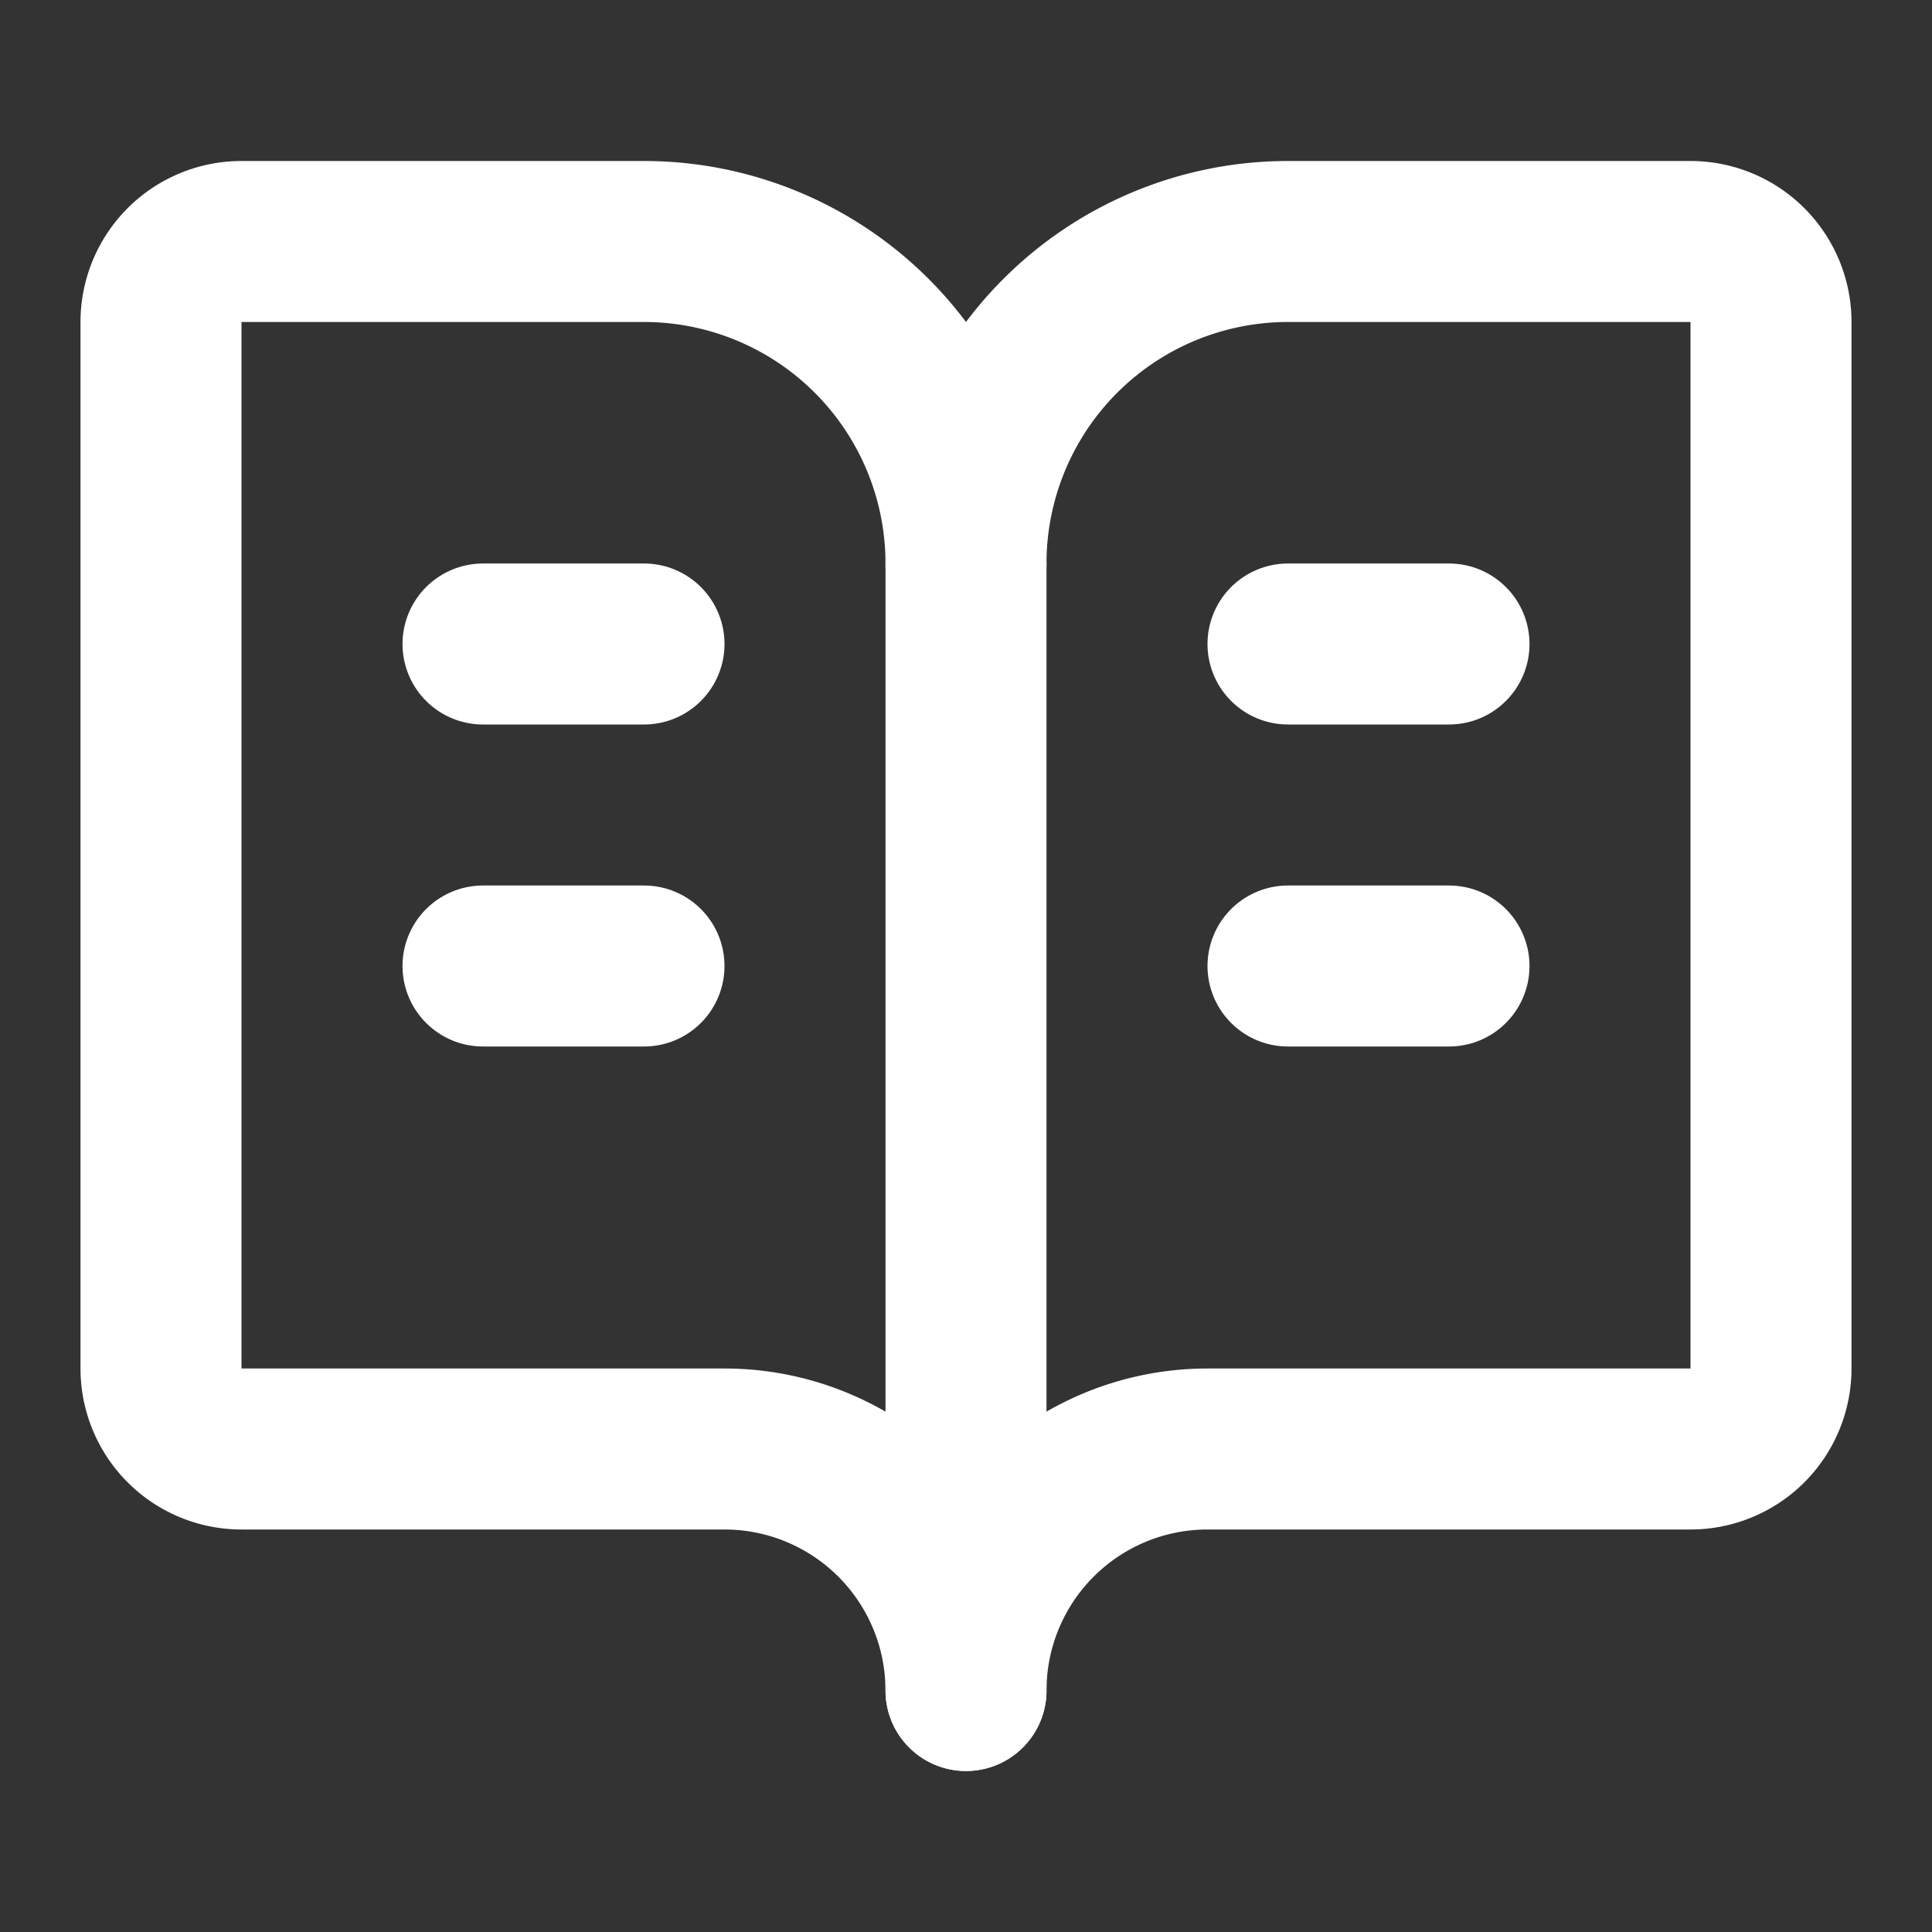
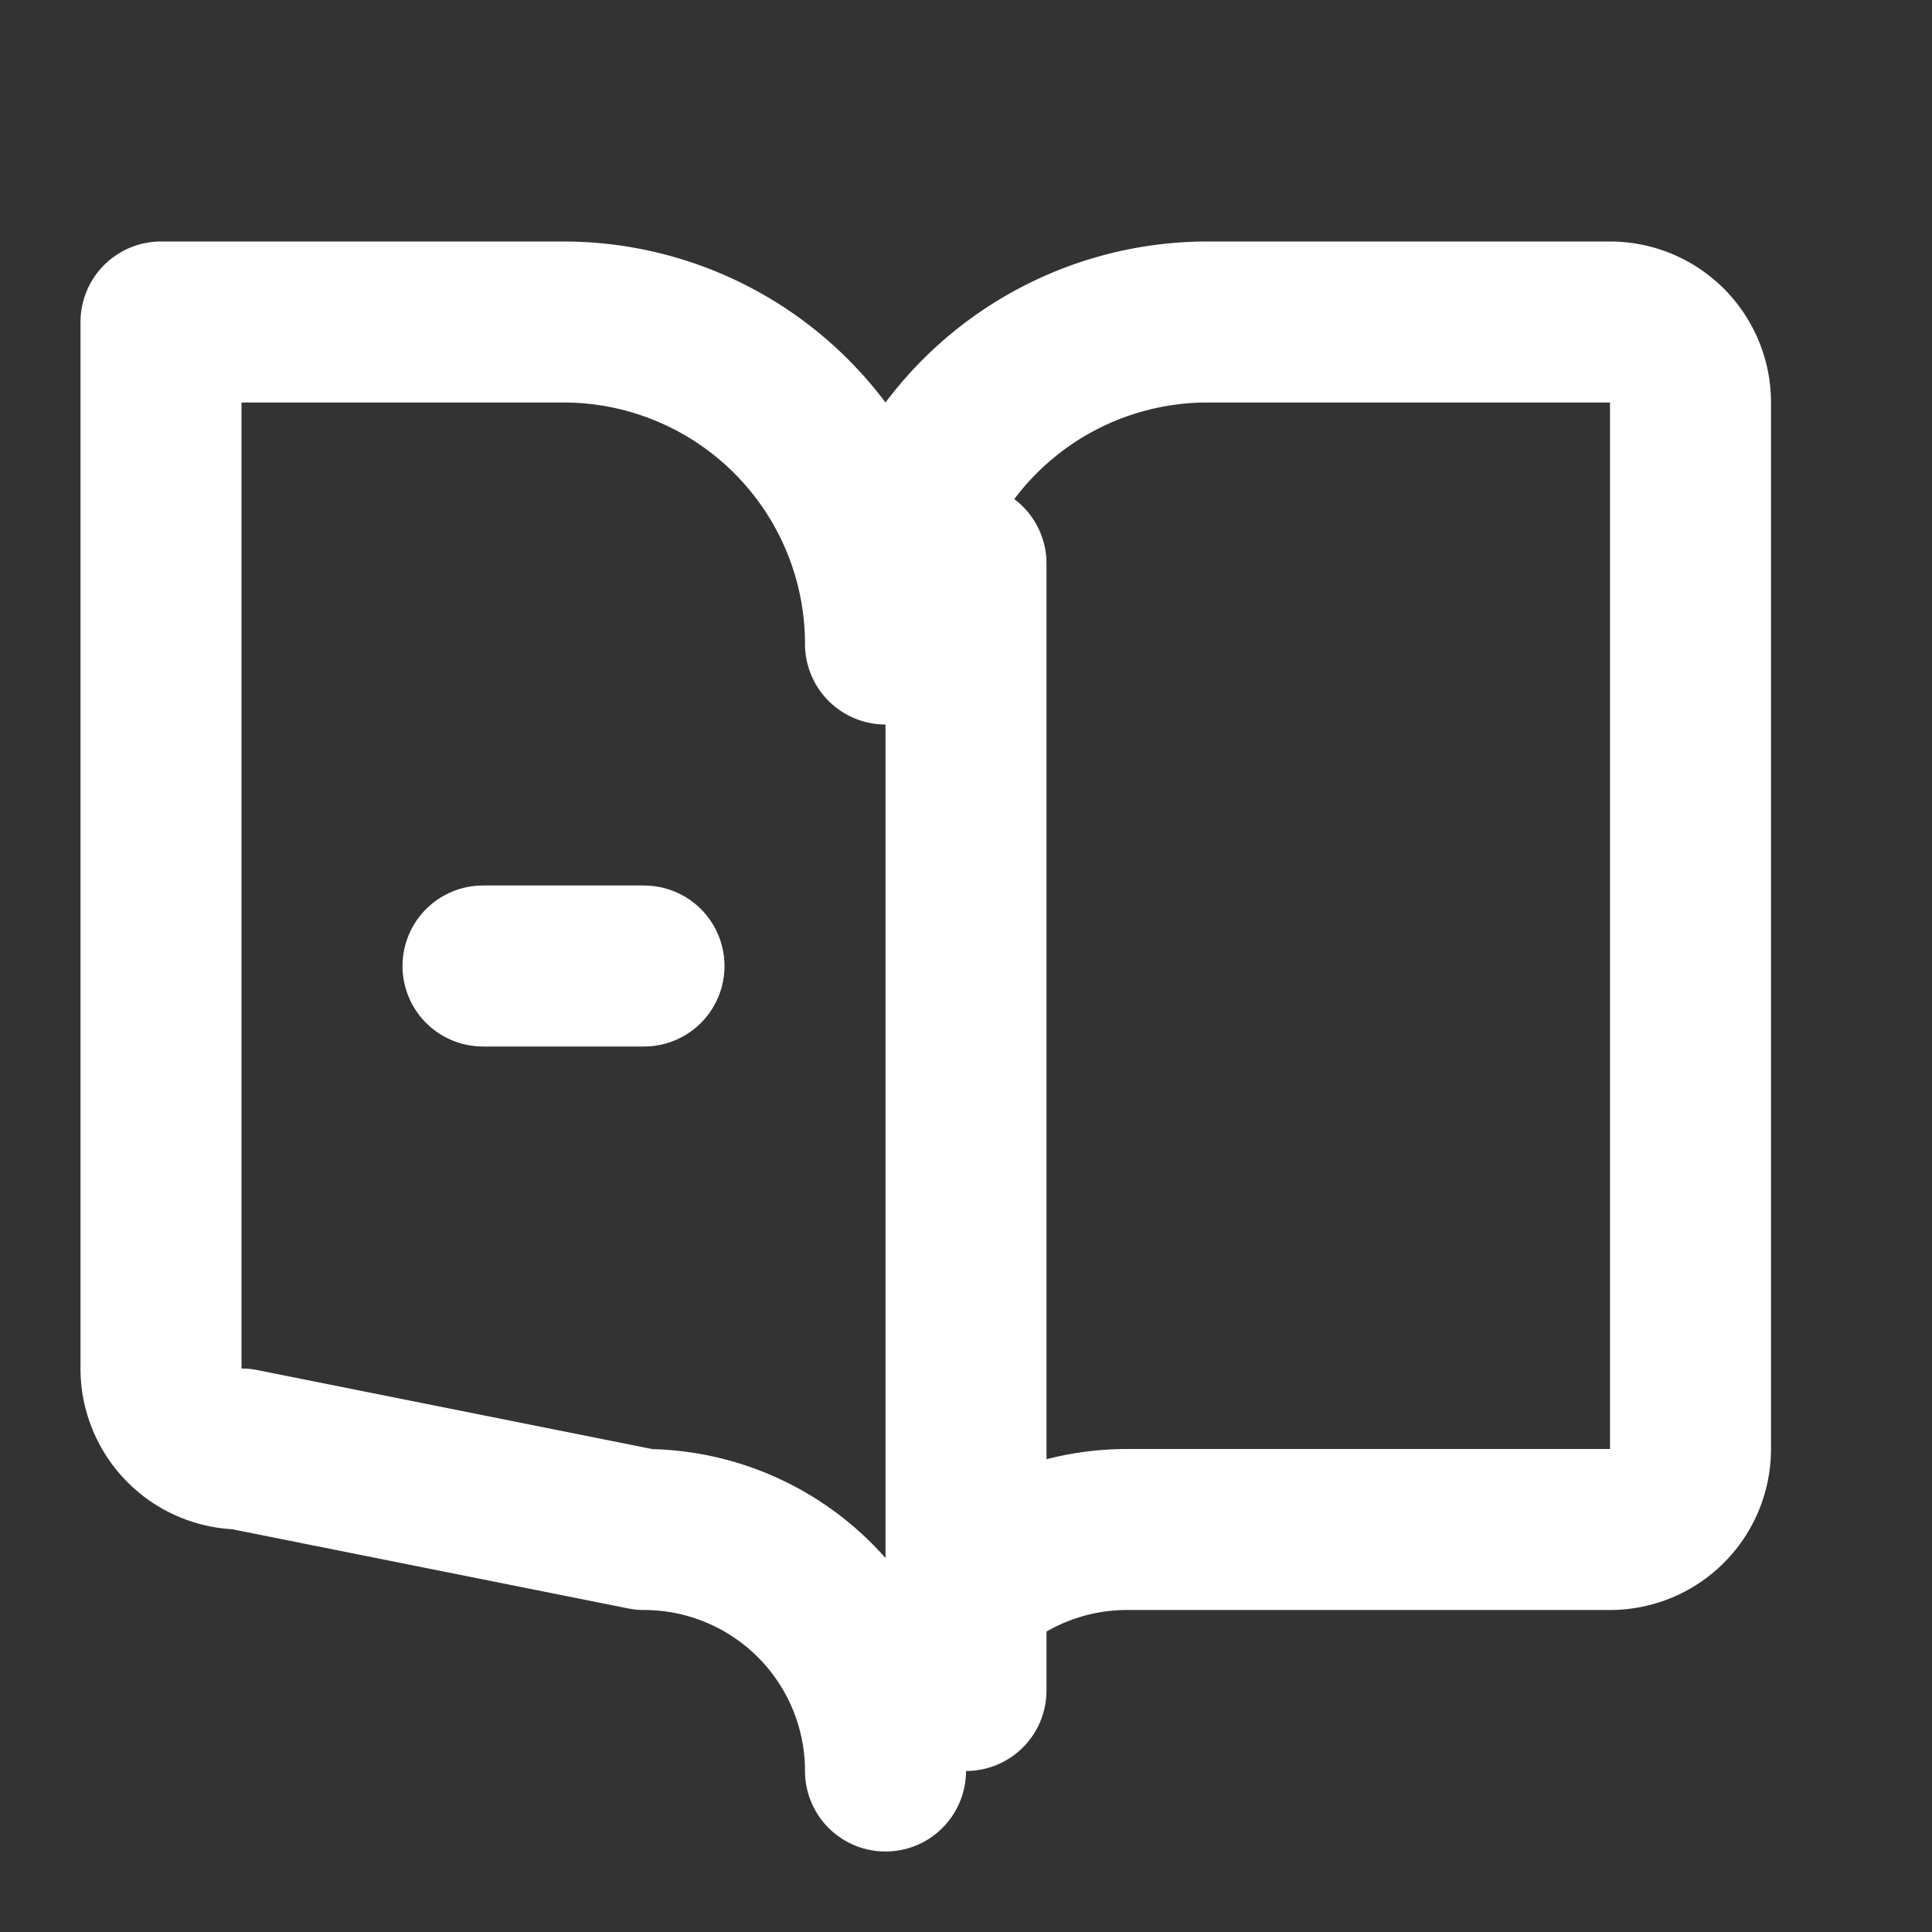
<svg xmlns="http://www.w3.org/2000/svg" xmlns:ns1="http://sodipodi.sourceforge.net/DTD/sodipodi-0.dtd" xmlns:ns2="http://www.inkscape.org/namespaces/inkscape" width="24" height="24" viewBox="0 0 24 24" fill="none" stroke="currentColor" stroke-width="2" stroke-linecap="round" stroke-linejoin="round" class="lucide lucide-book-open-text-icon lucide-book-open-text" version="1.1" id="svg6" ns1:docname="book-open-text.svg" ns2:version="1.4.2 (f4327f4, 2025-05-13)">
  <rect x="0" y="0" width="24" height="24" fill="#333333" stroke="none" />
  <defs id="defs6" />
  <ns1:namedview id="namedview6" pagecolor="#ffffff" bordercolor="#000000" borderopacity="0.25" ns2:showpageshadow="2" ns2:pageopacity="0.0" ns2:pagecheckerboard="0" ns2:deskcolor="#d1d1d1" ns2:zoom="75.625" ns2:cx="12" ns2:cy="12" ns2:window-width="3840" ns2:window-height="2054" ns2:window-x="1789" ns2:window-y="184" ns2:window-maximized="1" ns2:current-layer="svg6" />
  <path d="M12 7v14" id="path1" style="stroke:#ffffff;stroke-opacity:1" />
-   <path d="M16 12h2" id="path2" style="stroke:#ffffff;stroke-opacity:1" />
-   <path d="M16 8h2" id="path3" style="stroke:#ffffff;stroke-opacity:1" />
-   <path d="M3 18a1 1 0 0 1-1-1V4a1 1 0 0 1 1-1h5a4 4 0 0 1 4 4 4 4 0 0 1 4-4h5a1 1 0 0 1 1 1v13a1 1 0 0 1-1 1h-6a3 3 0 0 0-3 3 3 3 0 0 0-3-3z" id="path4" style="stroke:#ffffff;stroke-opacity:1" />
+   <path d="M3 18a1 1 0 0 1-1-1V4h5a4 4 0 0 1 4 4 4 4 0 0 1 4-4h5a1 1 0 0 1 1 1v13a1 1 0 0 1-1 1h-6a3 3 0 0 0-3 3 3 3 0 0 0-3-3z" id="path4" style="stroke:#ffffff;stroke-opacity:1" />
  <path d="M6 12h2" id="path5" style="stroke:#ffffff;stroke-opacity:1" />
-   <path d="M6 8h2" id="path6" style="stroke:#ffffff;stroke-opacity:1" />
</svg>